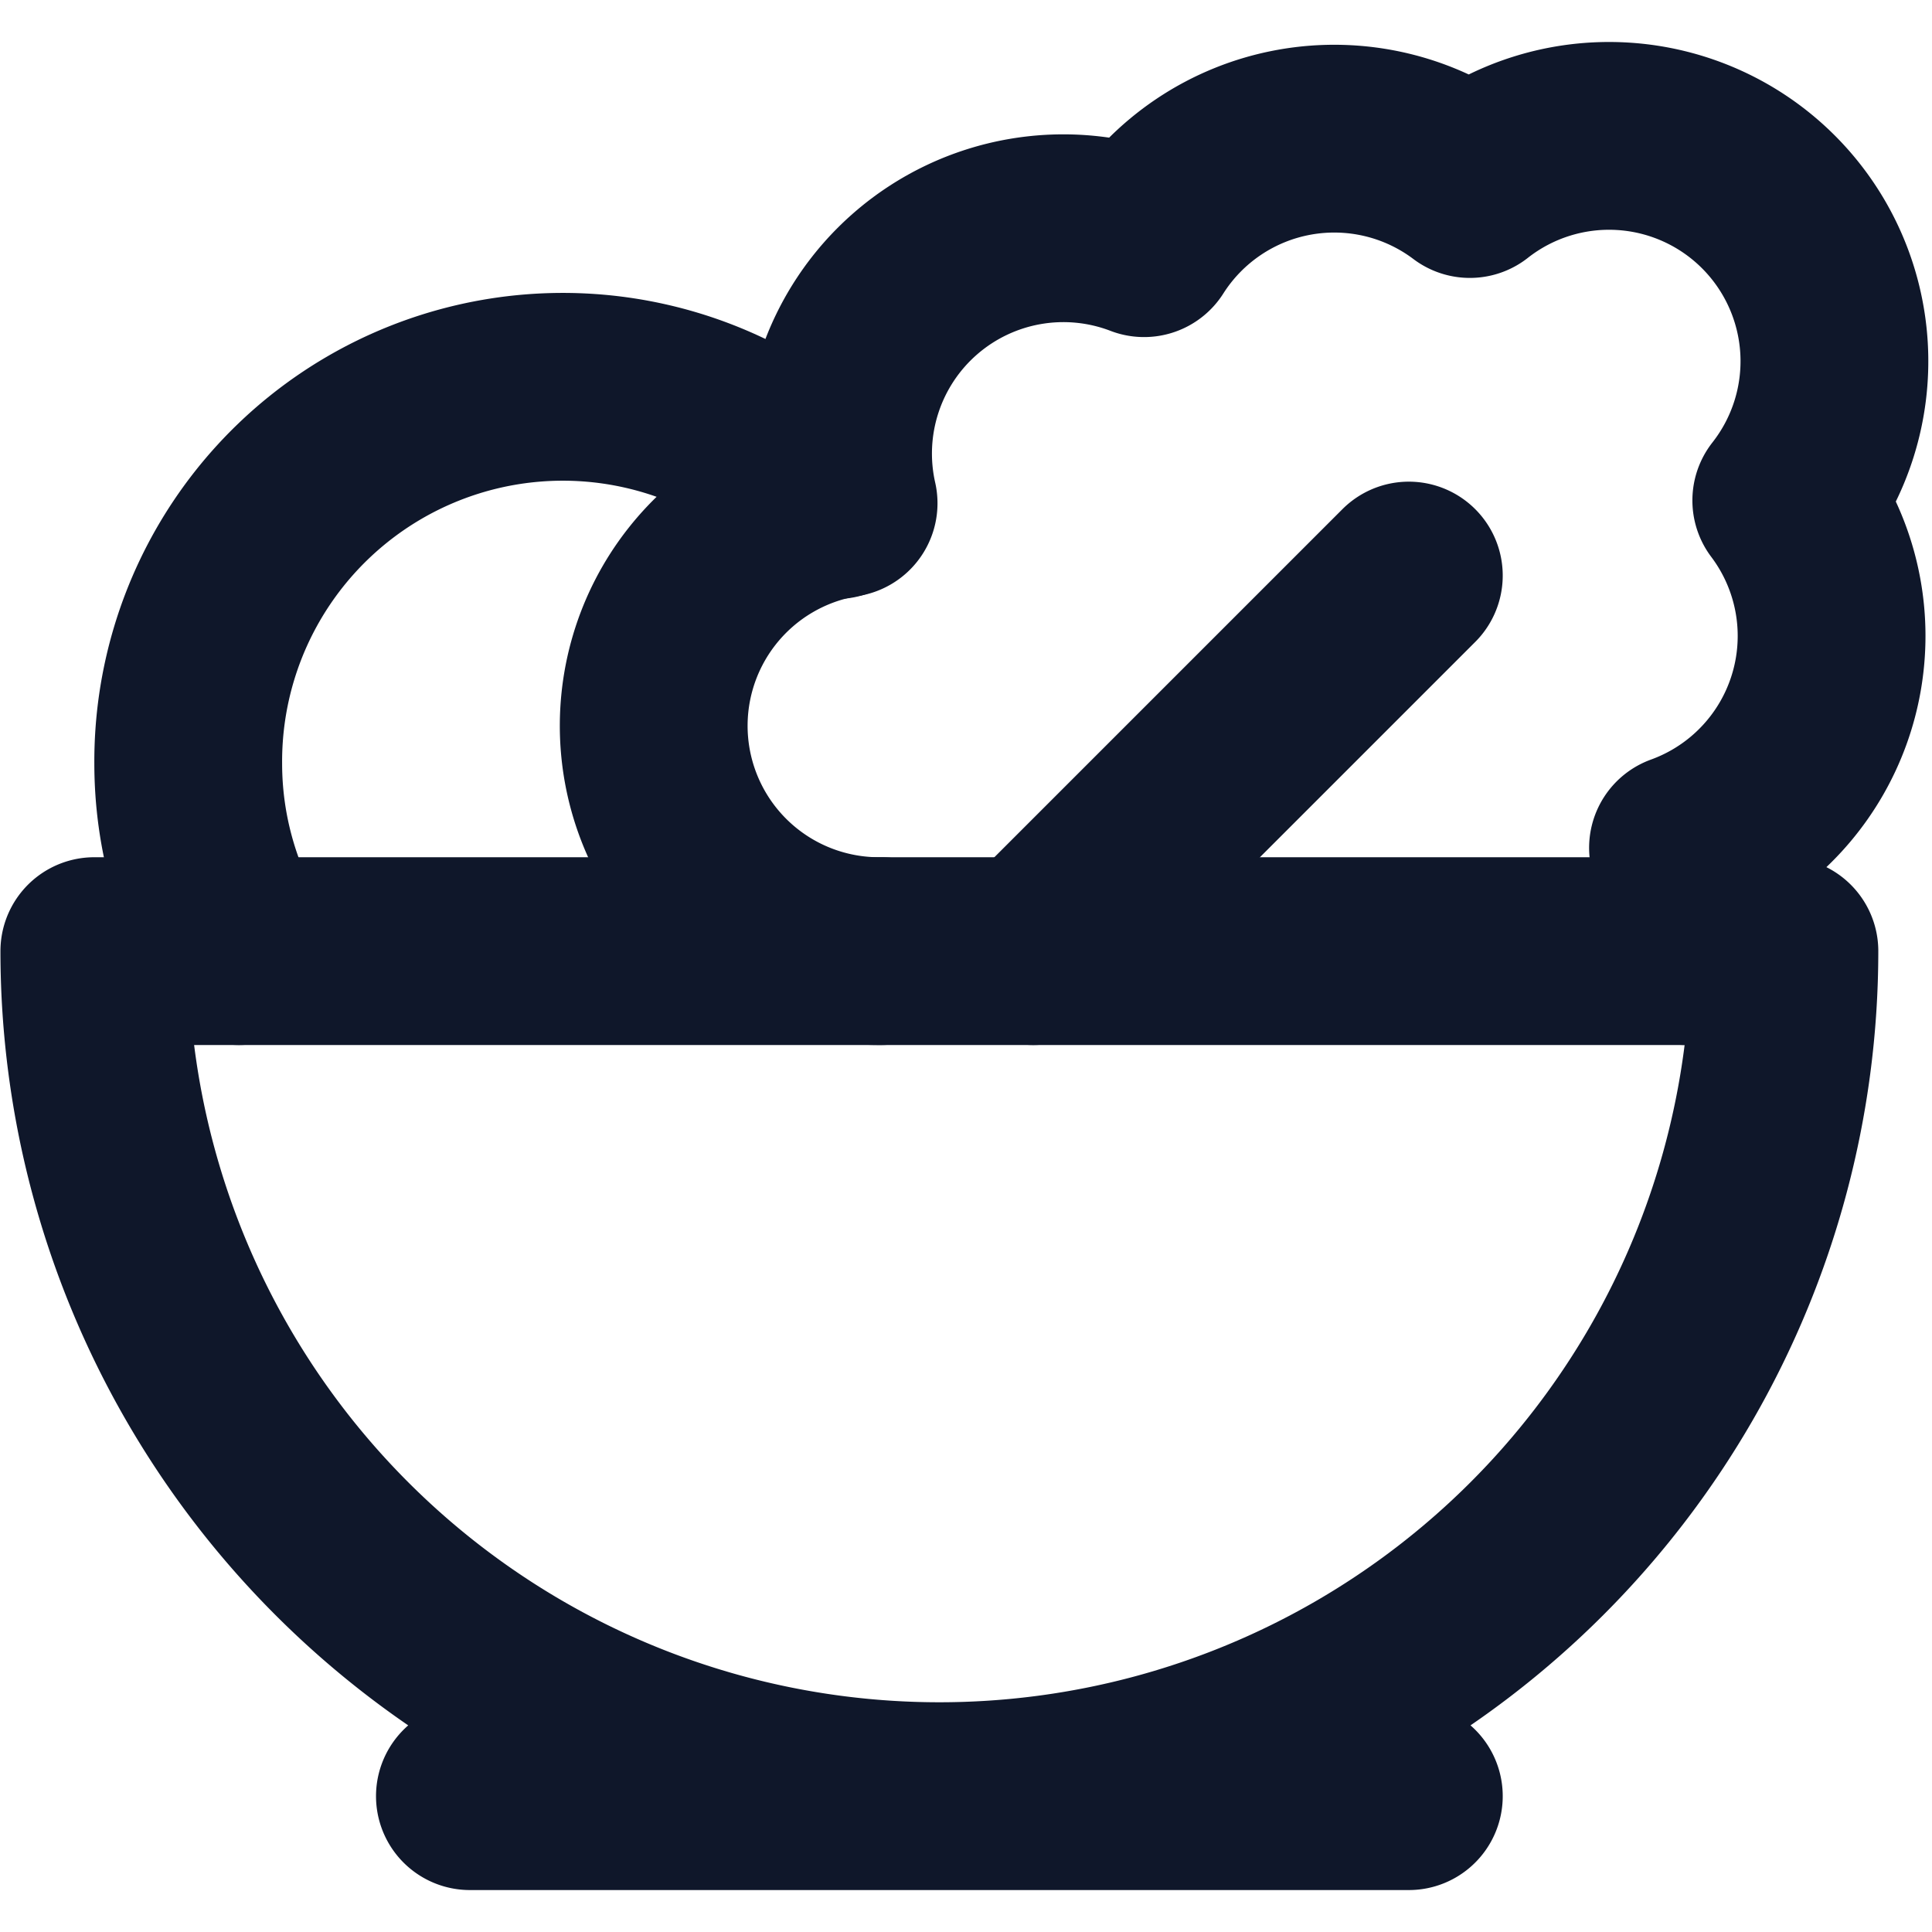
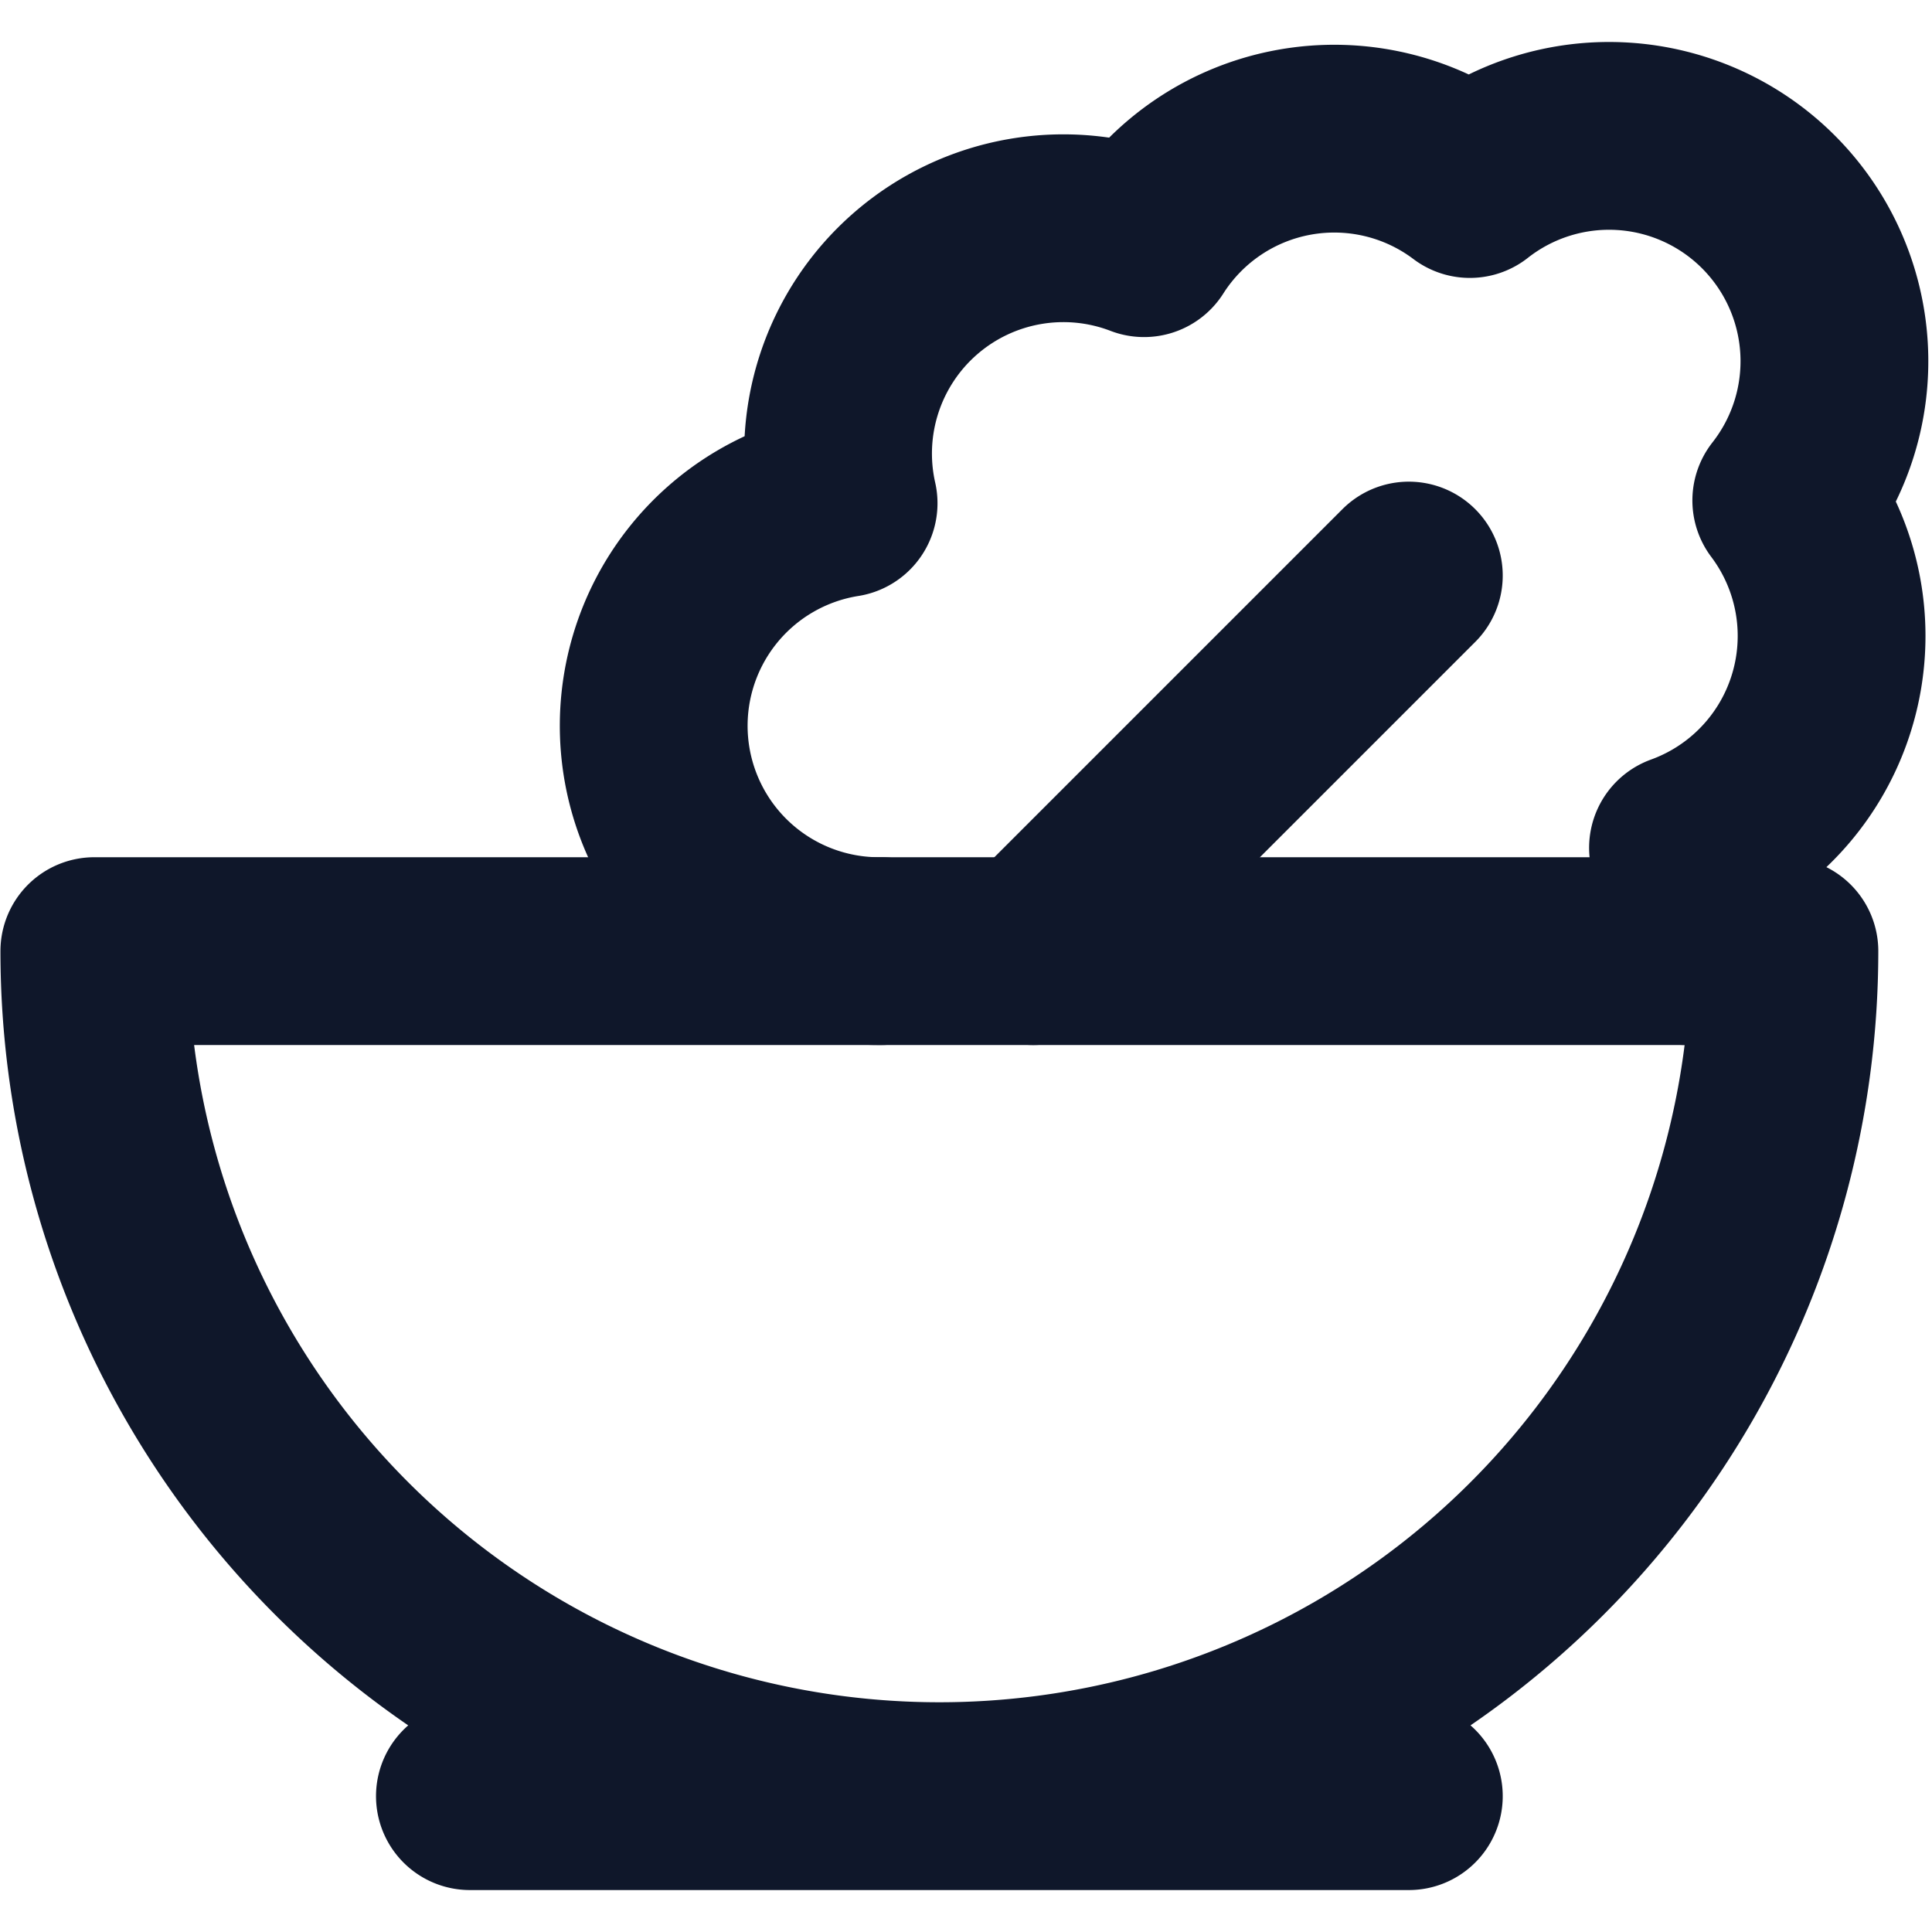
<svg xmlns="http://www.w3.org/2000/svg" width="512" height="512" fill="none">
  <style>@media (prefers-color-scheme:dark){.part{stroke:#fff}}</style>
  <path stroke="#0F172A" stroke-linecap="round" stroke-linejoin="round" stroke-width="49.765" d="M124.53 476h248.826m-124.413 0a223.944 223.944 0 0 0 223.943-223.943H25A223.944 223.944 0 0 0 248.943 476Z" class="part" />
  <path stroke="#0F172A" stroke-linecap="round" stroke-linejoin="round" stroke-width="49.765" d="M233.516 252.057a59.71 59.71 0 0 1-40.777-15.572 59.724 59.724 0 0 1-19.29-39.152 59.73 59.73 0 0 1 12.5-41.82 59.73 59.73 0 0 1 37.614-22.146 59.714 59.714 0 0 1 47.926-71.982 59.73 59.73 0 0 1 31.698 3.058 59.714 59.714 0 0 1 39.74-26.736 59.714 59.714 0 0 1 46.602 11.06 59.72 59.72 0 0 1 83.854 83.854 59.734 59.734 0 0 1 11.064 25.334 59.725 59.725 0 0 1-38.435 66.731 62.443 62.443 0 0 1 .747 27.371m-172.934 0 99.53-99.53" class="part" />
-   <path stroke="#0F172A" stroke-linecap="round" stroke-linejoin="round" stroke-width="49.765" d="M221.572 133.865a99.285 99.285 0 0 0-109.166-24.302 99.288 99.288 0 0 0-45.562 36.723 99.287 99.287 0 0 0-16.962 56.006c0 18.164 4.977 35.085 13.437 49.765" class="part" />
</svg>